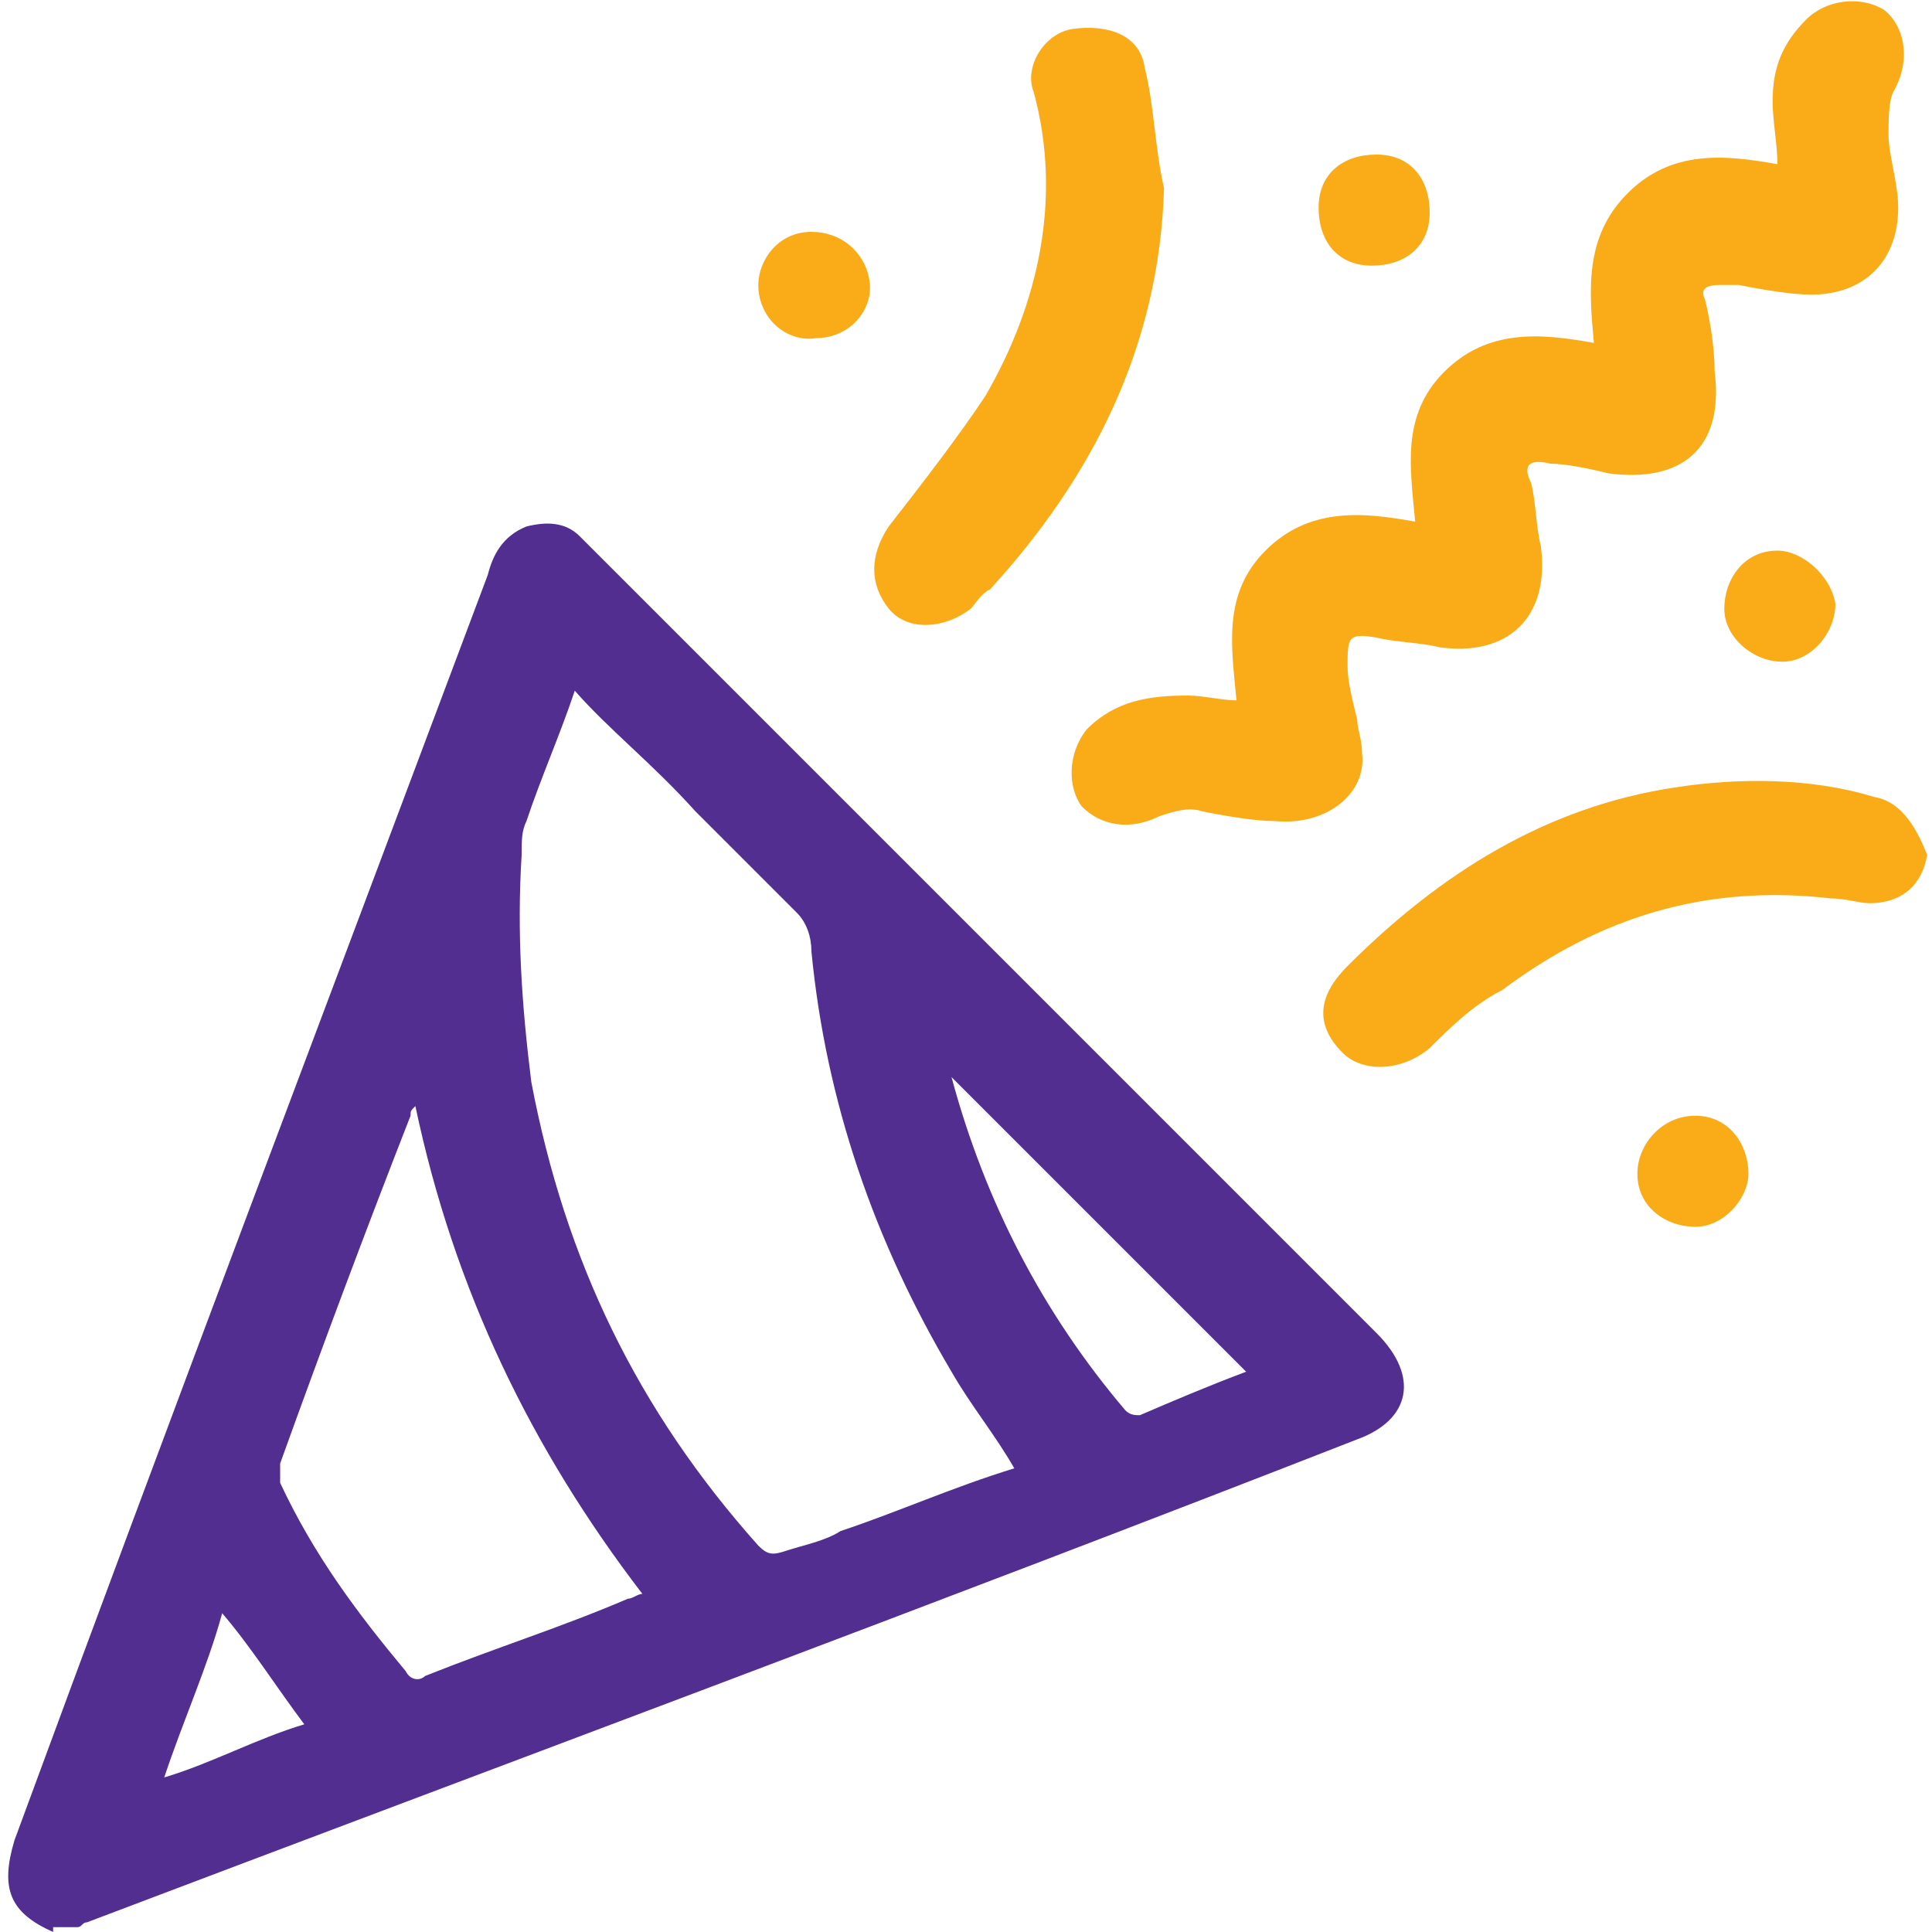
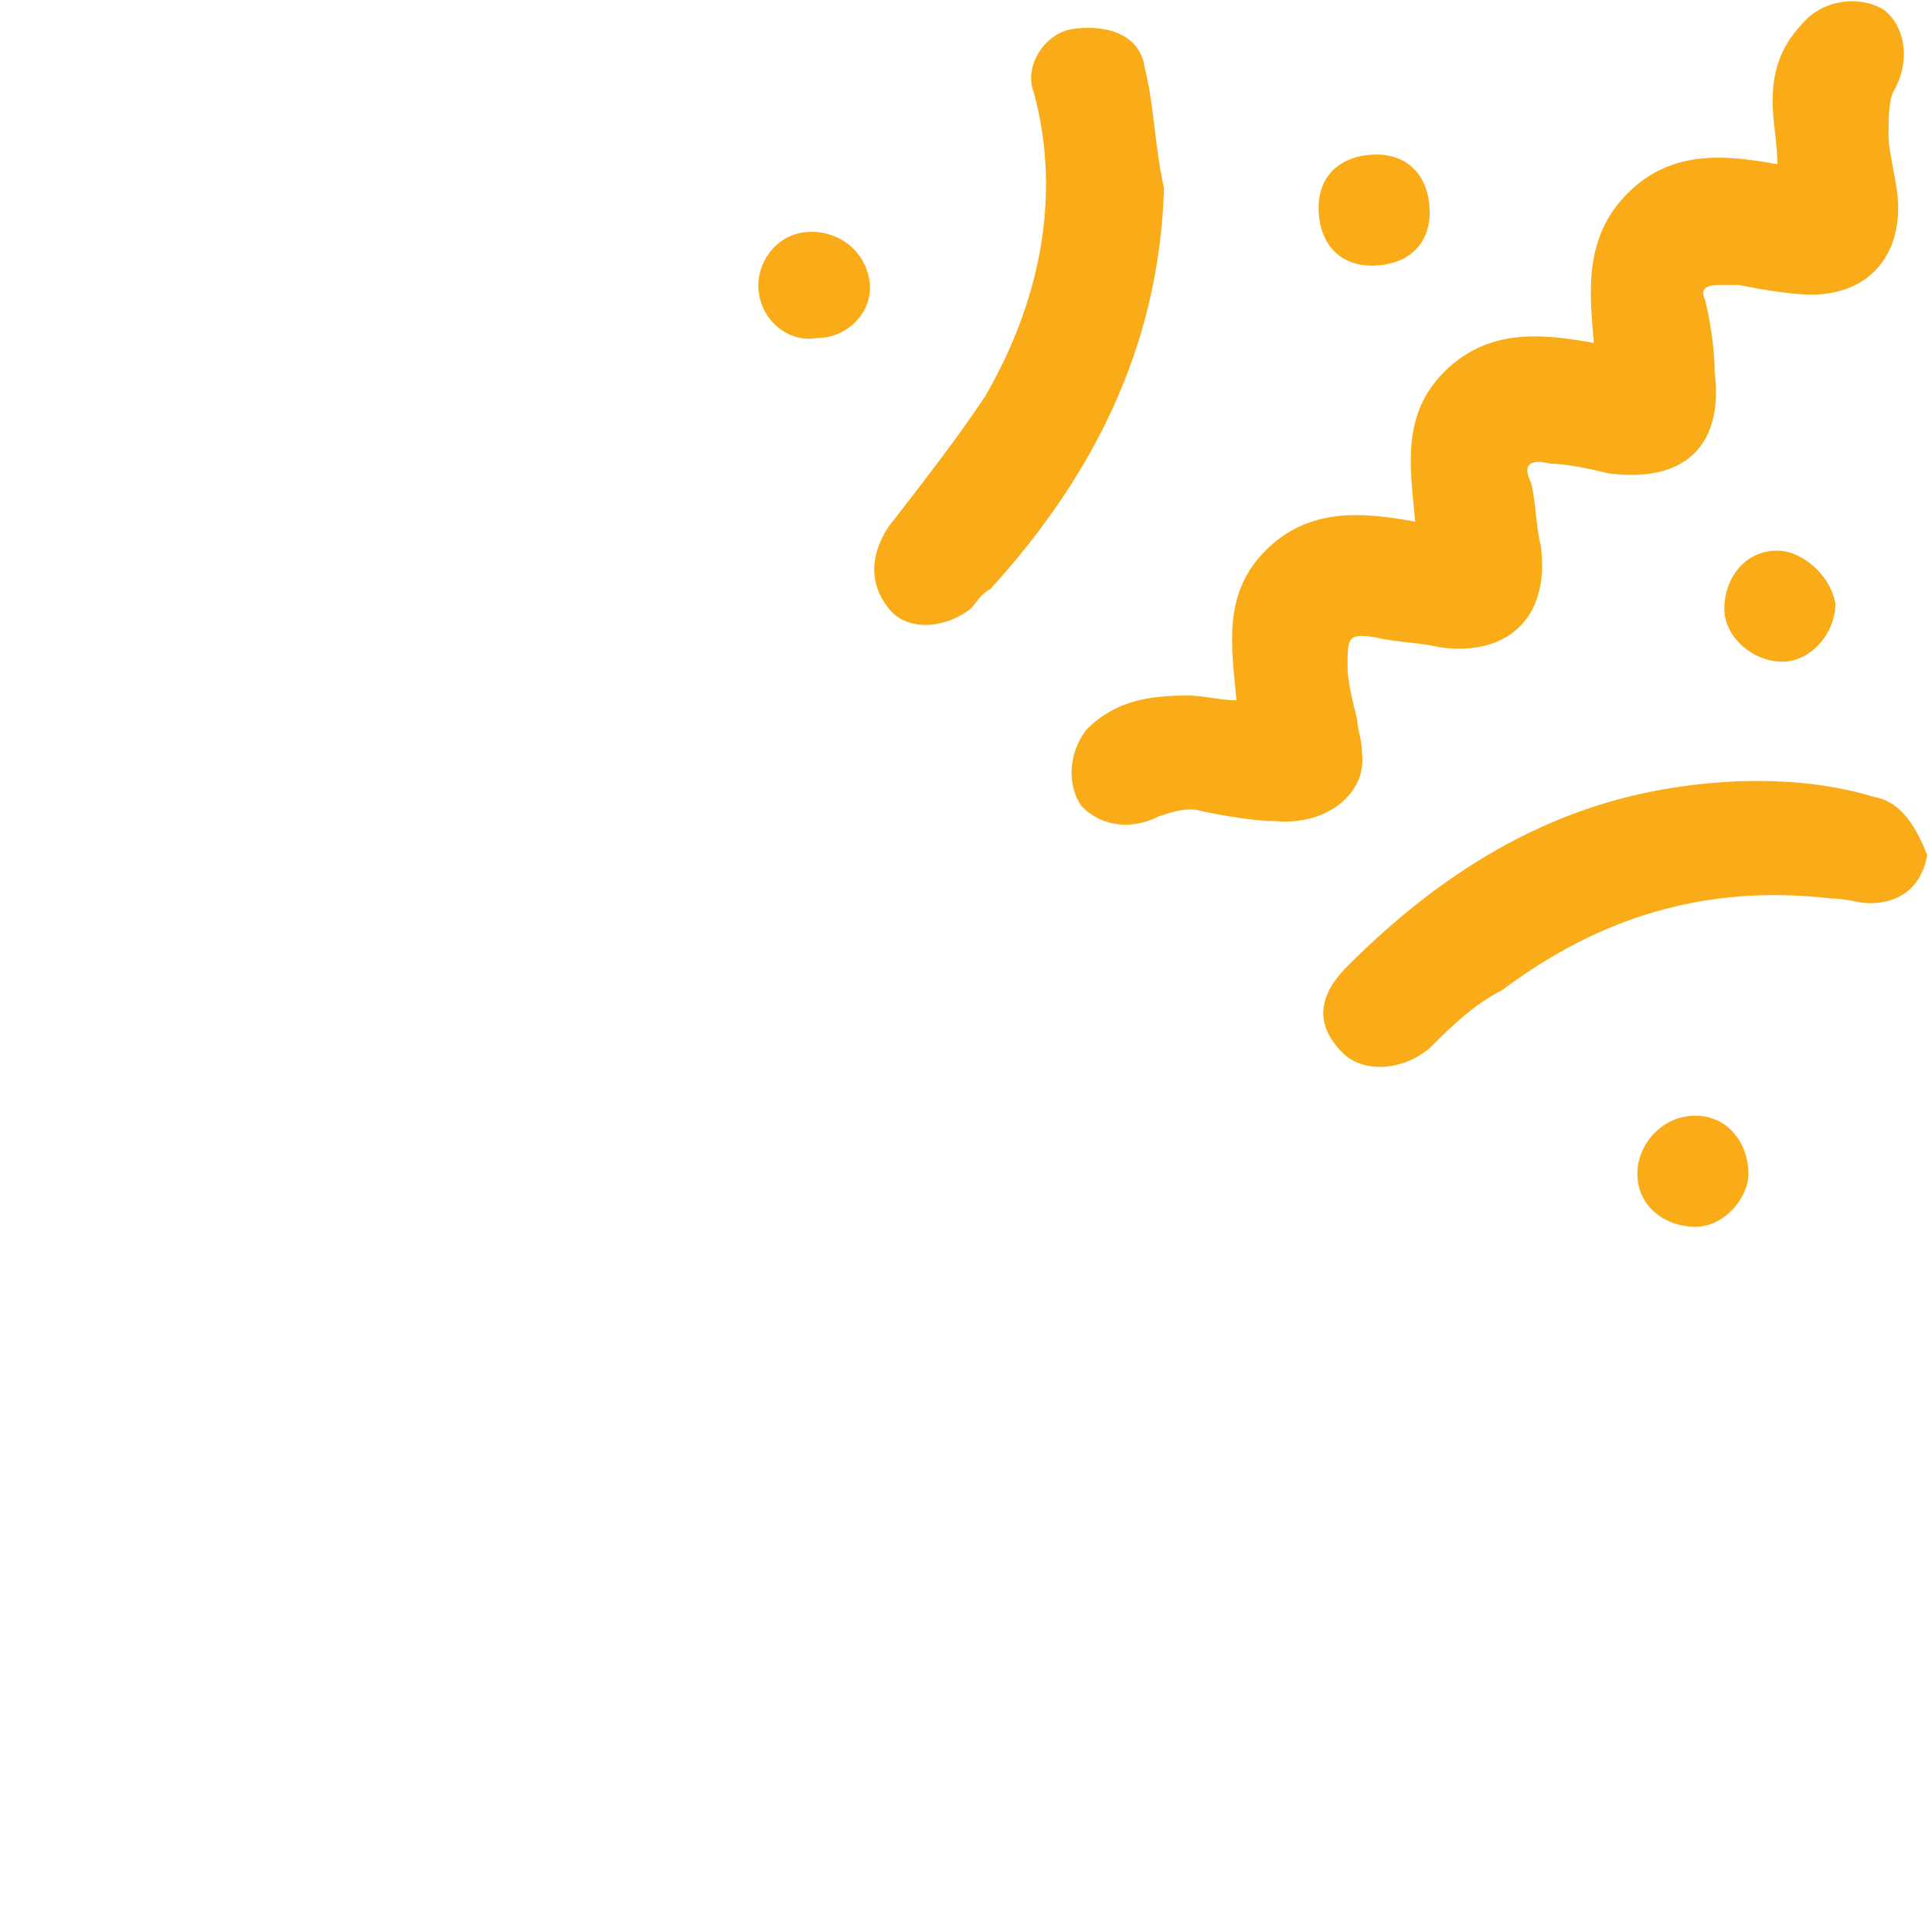
<svg xmlns="http://www.w3.org/2000/svg" version="1.1" id="Capa_1" x="0px" y="0px" viewBox="0 0 40 40" style="enable-background:new 0 0 40 40;" xml:space="preserve">
  <style type="text/css">
	.st0{fill:#522E91;}
	.st1{fill:#F9AC17;}
</style>
-   <path class="st0" d="M1.1,40c-0.9-0.4-1.1-0.9-0.8-1.9c3.2-8.7,6.5-17.4,9.8-26.2c0.1-0.4,0.3-0.8,0.8-1c0.4-0.1,0.8-0.1,1.1,0.2  c0.1,0.1,0.2,0.2,0.3,0.3c5.4,5.4,10.8,10.8,16.2,16.2c0.9,0.9,0.7,1.8-0.4,2.2c-8.7,3.4-17.6,6.7-26.3,10c-0.1,0-0.1,0.1-0.2,0.1  H1.1z M11.9,14.3c-0.3,0.9-0.7,1.8-1,2.7c-0.1,0.2-0.1,0.4-0.1,0.7c-0.1,1.6,0,3.1,0.2,4.7c0.7,3.7,2.2,6.8,4.7,9.6  c0.2,0.2,0.3,0.2,0.6,0.1c0.3-0.1,0.8-0.2,1.1-0.4c1.2-0.4,2.3-0.9,3.6-1.3c-0.4-0.7-0.9-1.3-1.3-2c-1.6-2.7-2.6-5.6-2.9-8.7  c0-0.3-0.1-0.6-0.3-0.8c-0.7-0.7-1.3-1.3-2.1-2.1C13.5,15.8,12.6,15.1,11.9,14.3 M8.6,22.9C8.5,23,8.5,23,8.5,23.1  c-0.9,2.3-1.8,4.7-2.7,7.2c0,0.1,0,0.3,0,0.4c0.7,1.5,1.6,2.7,2.6,3.9c0.1,0.2,0.3,0.2,0.4,0.1c1.5-0.6,2.8-1,4.2-1.6  c0.1,0,0.2-0.1,0.3-0.1C11,30,9.4,26.7,8.6,22.9 M25.8,28.4c-2.1-2.1-4.1-4.1-6.1-6.1c0.7,2.6,1.9,4.9,3.6,6.9  c0.1,0.1,0.2,0.1,0.3,0.1C24.3,29,25,28.7,25.8,28.4 M3.4,36.8c1-0.3,1.9-0.8,2.9-1.1c-0.6-0.8-1.1-1.6-1.7-2.3  C4.3,34.5,3.8,35.6,3.4,36.8" />
  <path class="st1" d="M26.4,17c-0.4,0-1-0.1-1.5-0.2c-0.3-0.1-0.6,0-0.9,0.1c-0.6,0.3-1.2,0.2-1.6-0.2c-0.3-0.4-0.3-1.1,0.1-1.6  c0.6-0.6,1.3-0.7,2.1-0.7c0.3,0,0.7,0.1,1,0.1c-0.1-1.1-0.3-2.2,0.6-3.1c0.9-0.9,2-0.8,3.1-0.6c-0.1-1.1-0.3-2.2,0.6-3.1  s2-0.8,3.1-0.6C32.9,6,32.8,4.9,33.7,4c0.9-0.9,2-0.8,3.1-0.6c0-0.4-0.1-0.9-0.1-1.3c0-0.7,0.2-1.2,0.7-1.7C37.8,0,38.5-0.1,39,0.2  c0.4,0.3,0.6,1,0.2,1.7c-0.1,0.2-0.1,0.6-0.1,0.9c0,0.4,0.2,1,0.2,1.5c0,1.1-0.7,1.8-1.8,1.8c-0.4,0-1-0.1-1.5-0.2  c-0.1,0-0.3,0-0.4,0c-0.3,0-0.4,0.1-0.3,0.3c0.1,0.4,0.2,1,0.2,1.5c0.2,1.6-0.7,2.3-2.2,2.1c-0.4-0.1-0.9-0.2-1.2-0.2  c-0.4-0.1-0.6,0-0.4,0.4c0.1,0.4,0.1,0.9,0.2,1.3c0.2,1.5-0.7,2.3-2.1,2.1c-0.4-0.1-0.9-0.1-1.3-0.2c-0.6-0.1-0.6,0-0.6,0.6  c0,0.3,0.1,0.7,0.2,1.1c0,0.2,0.1,0.4,0.1,0.7C28.3,16.4,27.5,17.1,26.4,17z M38.8,16.5c-1.3-0.4-2.8-0.4-4.1-0.2  c-2.7,0.4-4.9,1.8-6.8,3.7c-0.6,0.6-0.7,1.2-0.1,1.8c0.4,0.4,1.2,0.4,1.8-0.1c0.4-0.4,0.9-0.9,1.5-1.2c2-1.5,4.2-2.2,6.8-1.9  c0.3,0,0.6,0.1,0.8,0.1c0.7,0,1.1-0.4,1.2-1C39.7,17.2,39.4,16.6,38.8,16.5z M23.7,1.4c-0.1-0.7-0.8-0.9-1.5-0.8  c-0.6,0.1-1,0.8-0.8,1.3c0.6,2.2,0.1,4.4-1,6.3c-0.6,0.9-1.3,1.8-2,2.7c-0.4,0.6-0.4,1.2,0,1.7s1.2,0.4,1.7,0  c0.1-0.1,0.2-0.3,0.4-0.4c2.1-2.3,3.5-5,3.6-8.3C23.9,3,23.9,2.2,23.7,1.4z M35.1,23.1c-0.7,0-1.2,0.6-1.2,1.2  c0,0.7,0.6,1.1,1.2,1.1s1.1-0.6,1.1-1.1C36.2,23.7,35.8,23.1,35.1,23.1z M16.8,4.8c-0.7,0-1.1,0.6-1.1,1.1c0,0.7,0.6,1.2,1.2,1.1  c0.7,0,1.2-0.6,1.1-1.2C17.9,5.2,17.4,4.8,16.8,4.8z M28.4,5.5c0.7,0,1.2-0.4,1.2-1.1s-0.4-1.2-1.1-1.2c-0.7,0-1.2,0.4-1.2,1.1  S27.7,5.5,28.4,5.5z M36.8,11.4c-0.7,0-1.1,0.6-1.1,1.2s0.6,1.1,1.2,1.1s1.1-0.6,1.1-1.2C37.9,11.9,37.3,11.4,36.8,11.4z" />
</svg>